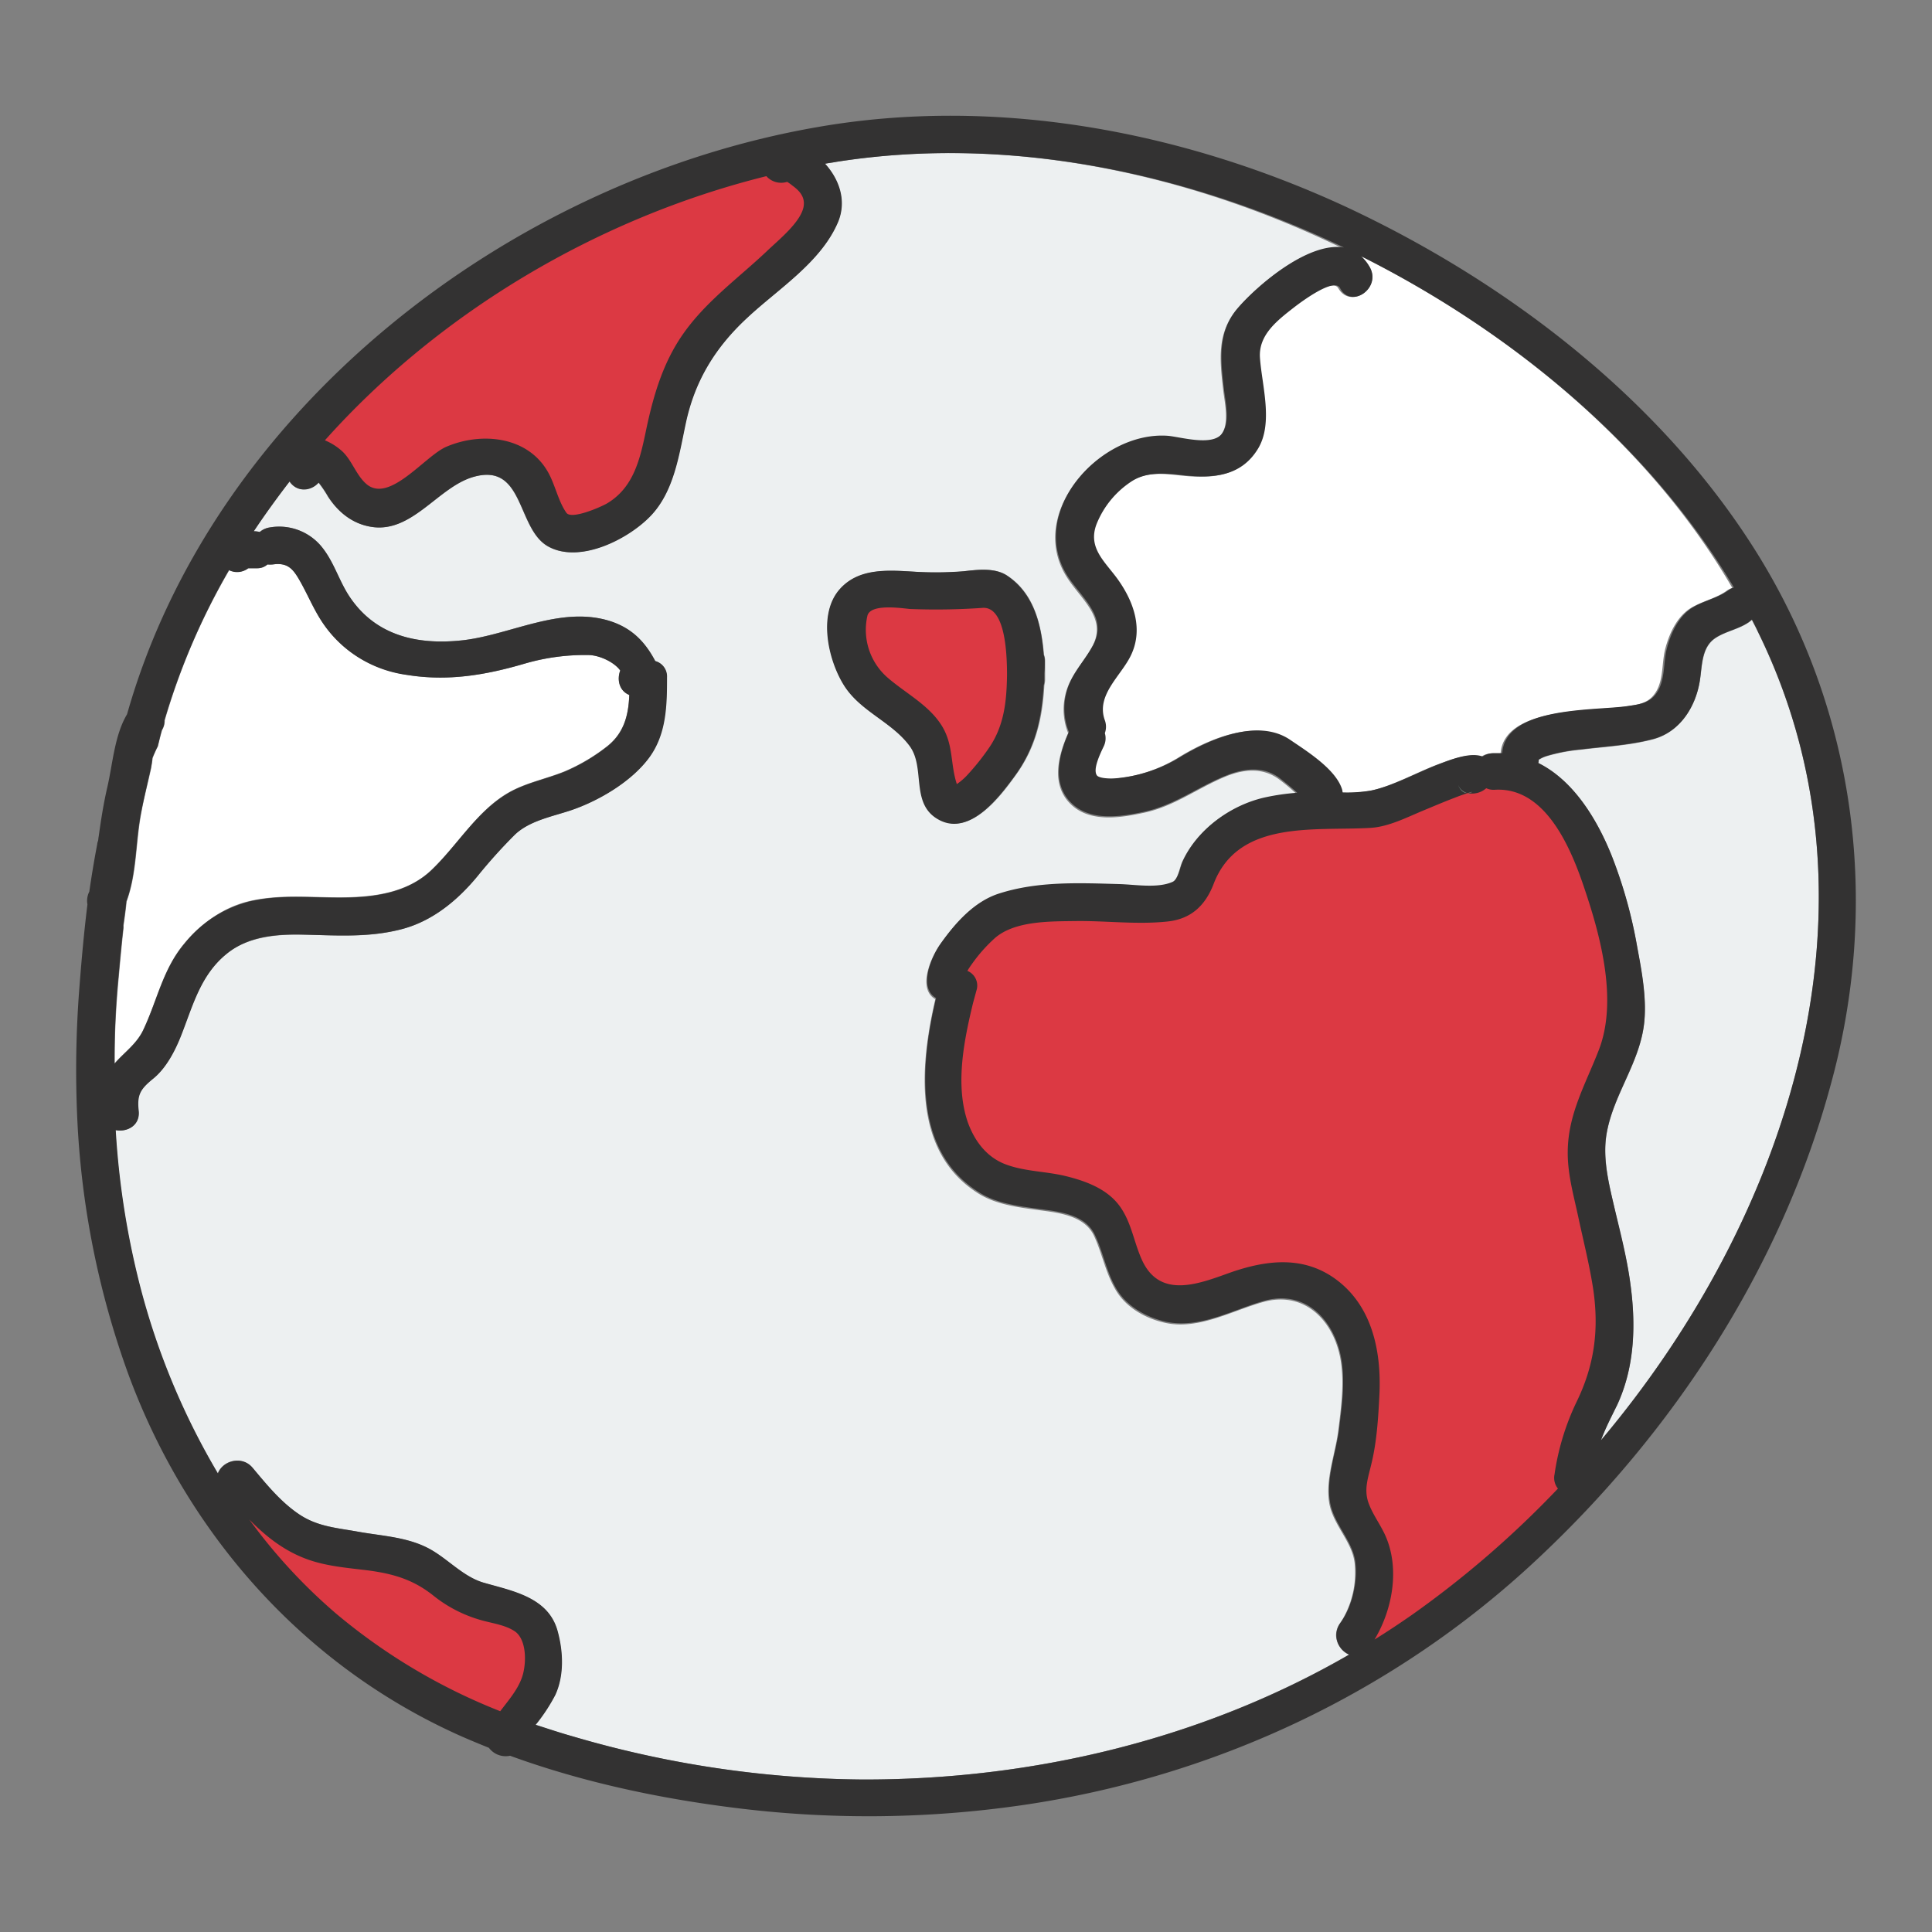
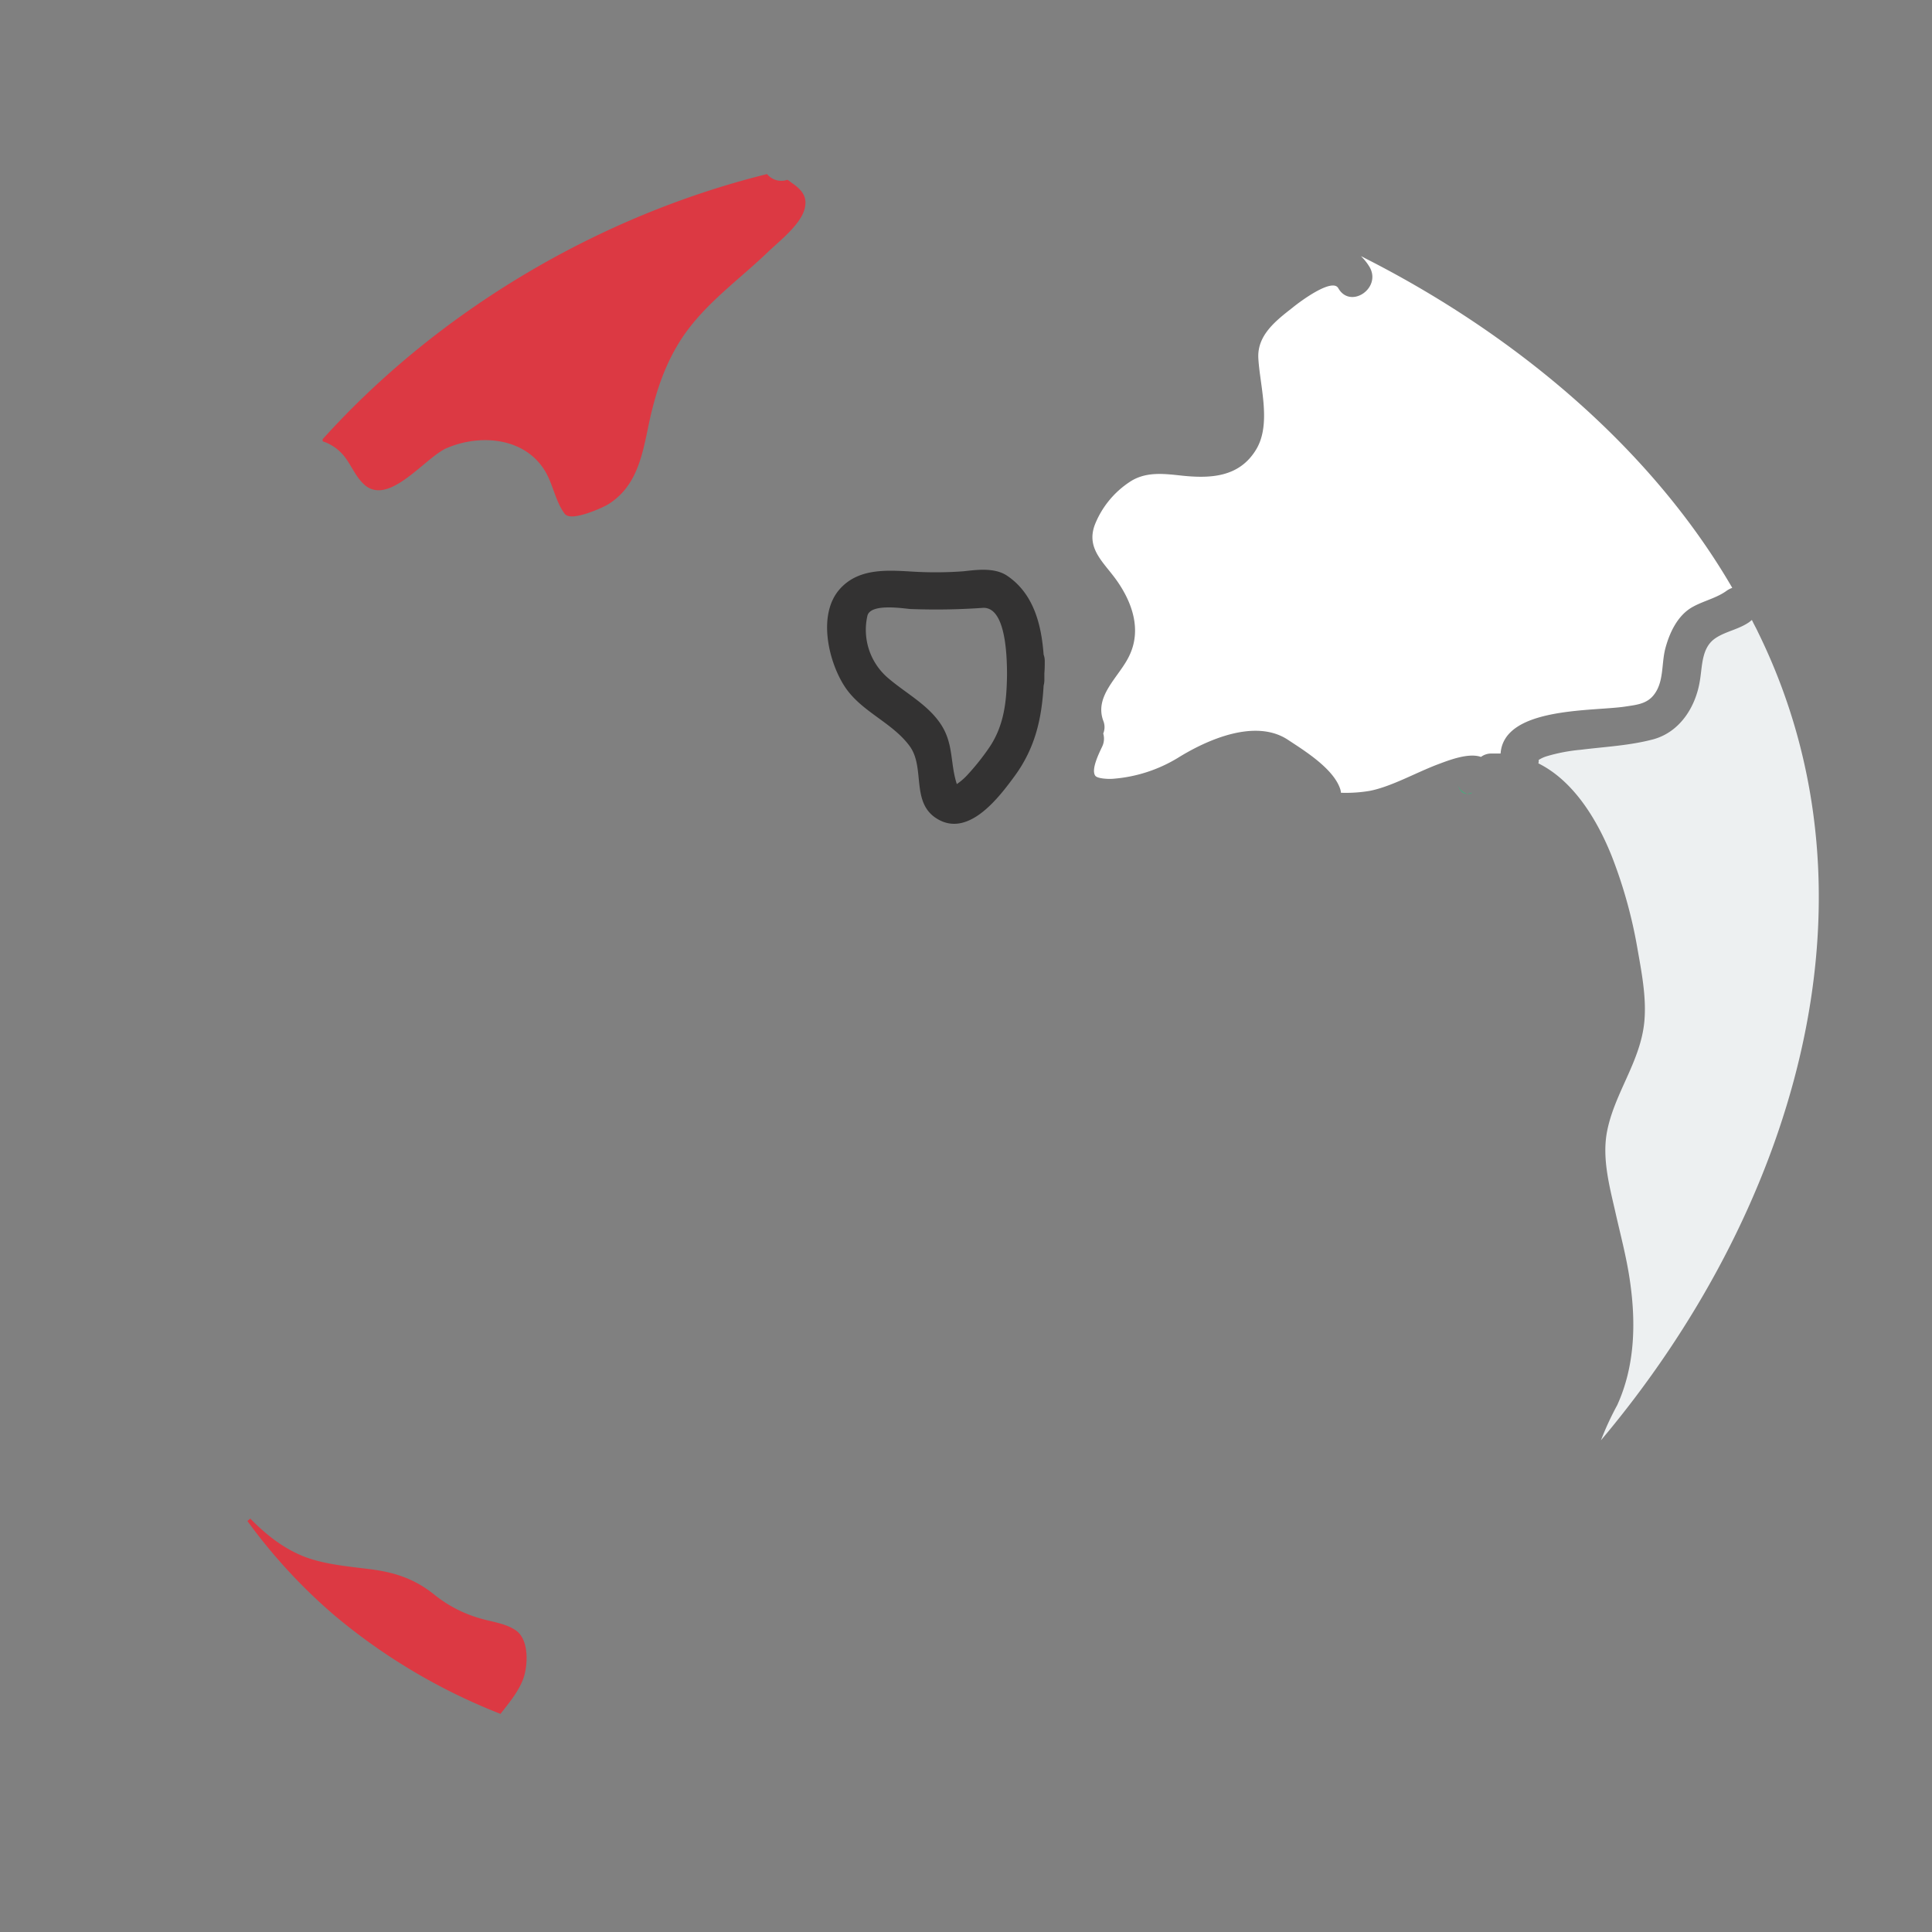
<svg xmlns="http://www.w3.org/2000/svg" id="Layer_1" data-name="Layer 1" viewBox="0 0 512 512">
  <rect x="0" y="0" width="512" height="512" fill="#808080" stroke="none" />
  <defs>
    <style>.cls-1{fill:#dc3943;stroke:#dc3943;stroke-miterlimit:10;}.cls-2{fill:#fff;}.cls-3{fill:#edf0f1;}.cls-4{fill:#3cb37c;}.cls-5{fill:#333232;}</style>
  </defs>
  <path class="cls-1" d="M136.57,432.59c-2.6-1.9-6.4-2.3-9.4-3.2a34.76,34.76,0,0,1-12.5-6.5c-5.3-4.2-10.5-5.8-17.1-6.6-5.6-.7-11.3-1.2-16.6-3.1-5.9-2.2-10.7-6-15-10.4a144.94,144.94,0,0,0,23.2,25.1,157.41,157.41,0,0,0,43.3,25.7c2.2-2.8,4.5-5.6,5.7-8.8S139.77,435,136.57,432.59Z" />
-   <path class="cls-1" d="M260.47,161.09a177.57,177.57,0,0,1-19.3.3c-2.2-.1-10.5-1.5-11.3,1.8a16.79,16.79,0,0,0,5.6,16.6c4.7,3.9,10.4,7,13.9,12.2s2.4,10.3,4.2,15.8h0a16.38,16.38,0,0,0,2.5-2.1,63.44,63.44,0,0,0,6.1-7.6c4-5.9,4.6-12.4,4.7-19.2C266.77,172.89,266.27,160.79,260.47,161.09Z" />
-   <path class="cls-2" d="M164.37,177.69c-1.6-2.4-5.7-4.1-8.5-4.1a57,57,0,0,0-16.9,2.3c-10.3,3-20.2,4.7-30.9,3-8.9-1.4-16.6-5.6-21.9-12.9-2.7-3.7-4.3-7.7-6.5-11.7-1.9-3.4-3.3-5.3-7.4-4.7a3.3,3.3,0,0,1-1.4,0,4,4,0,0,1-2.6,1h-2.4a5.17,5.17,0,0,1-5.1.5,177.74,177.74,0,0,0-17.1,39.8,5.09,5.09,0,0,1-.7,2.6c-.4,1.4-.8,2.9-1.1,4.3a29.17,29.17,0,0,0-1.4,3.1c-.1.9-.3,1.9-.4,2.7-.9,4.1-2,8.2-2.7,12.3-1.4,7.7-1.1,15.7-3.8,23-.2,2.1-.5,4.2-.8,6.3v.7c-.5,4.4-.9,8.8-1.3,13.2-.7,7.5-1.1,15.1-1.1,22.7,2.5-2.9,5.7-5,7.5-8.7,3.8-7.9,5.2-16.2,11-23.1,4.6-5.5,10.7-9.8,17.7-11.3,8.3-1.8,16.2-.8,24.6-.9,8.2-.1,16.9-1.3,23.1-7.2,7-6.6,12-15.6,20.4-20.5,4.7-2.7,10.1-3.7,15-5.7a49.55,49.55,0,0,0,11.3-6.7c4.5-3.6,5.6-8.4,5.8-13.6C164.07,183.09,163.47,180.09,164.37,177.69Z" />
-   <path class="cls-3" d="M355.07,430.29a24.43,24.43,0,0,0,3.9-16.2c-.7-5.6-5.7-10-6.7-15.7-1.1-6.4,1.6-13,2.4-19.4.7-5.7,1.5-11.5.8-17.2-1.2-10.6-8.9-19.9-20.5-16.8-8.4,2.3-17.2,7.5-26.1,5.6-5.1-1.1-10.2-3.9-13-8.4-2.9-4.7-3.7-9.9-6-14.8-2.6-5.3-9.4-6-14.6-6.7s-10.9-1.4-15.5-4.1c-18-10.8-16.1-33.7-11.9-51.8-4.7-2.7-1.4-10.7,1.2-14.4,3.9-5.5,8.9-11.2,15.5-13.3,10.3-3.3,21.2-2.8,31.8-2.5,4.2.1,10.3,1.3,14.2-.6,1.5-.7,2-3.9,2.6-5.3,3.8-8.7,12.8-15.2,22-17.1a60.68,60.68,0,0,1,8.4-1.2,50.71,50.71,0,0,0-4.4-3.7c-4.4-3.4-9.6-2.9-14.6-.8-7.4,3.1-13.4,7.8-21.4,9.5-6,1.3-13.8,2.6-18.9-1.8-5.9-5.1-4-13-1.2-19.3a16.81,16.81,0,0,1,.3-13.2c1.6-3.5,4.2-6.3,6-9.6,4.1-7.4-2.5-12.3-6.3-18-11.5-17,8.1-39,26.2-37.7,3.5.2,11.7,2.8,14.3-.5,2.3-2.9,1-8.4.6-11.8-.9-7.9-1.8-15.2,3.7-21.6,4.9-5.7,18.4-17.7,28.1-16-41.4-20.1-88.7-30.2-134.4-23-1,.2-2,.3-3,.5,3.8,4.2,5.7,9.9,3.5,15.3-4.4,10.8-16,17.9-24.2,25.6-8.4,7.8-13.8,16.6-16.2,27.8-1.8,8.4-3.1,18.1-9.3,24.6-5.9,6.1-18.9,12.8-27.2,8.1s-6.2-22.3-19.8-18.4c-9.5,2.7-16.3,15.1-27.2,13.2-4.9-.9-8.6-3.9-11.3-8a29.63,29.63,0,0,0-2.5-3.7c-2,2.1-5.7,2.7-7.7-.3-3.4,4.3-6.5,8.7-9.5,13.2h.2a6.75,6.75,0,0,1,1.4.2,5.24,5.24,0,0,1,2.6-1.2,14.46,14.46,0,0,1,14.1,5.5c3.1,4,4.4,8.9,7.2,13,6.9,10.2,18,12.7,29.8,11.4,12.6-1.4,25.8-9.1,38.8-5.2,5.8,1.8,9.5,5.4,12.3,10.7a4.21,4.21,0,0,1,3.1,4.3c0,7.4-.2,15.2-4.8,21.4s-13.2,11.3-20.5,13.8c-5,1.7-11.3,2.8-15.2,6.7a124.46,124.46,0,0,0-9.7,10.8c-5.2,6.4-11.8,11.9-19.9,14-8.8,2.4-17.3,1.7-26.2,1.5-7.1-.1-14.6.5-20.4,5.1-6.9,5.6-8.9,13.6-12,21.5-1.6,4.1-4.1,8.8-7.5,11.6s-4.3,4.1-3.8,8.5c.5,3.9-3.1,5.7-6.1,5.1a218.46,218.46,0,0,0,6.4,41.1,190,190,0,0,0,20.7,49.9,5.47,5.47,0,0,1,9.2-1.5c3.7,4.4,7.5,9.1,12.3,12.3s9.9,3.6,15.5,4.6c6.5,1.2,13.3,1.4,19.3,4.7,4.8,2.7,8.7,7.2,14,8.8,7.6,2.3,17.3,3.8,19.7,12.8,1.5,5.4,1.8,11.8-.6,17a46.88,46.88,0,0,1-5.2,7.9q4.8,1.65,9.6,3a279.47,279.47,0,0,0,77.1,11.5c44.9.1,90-10.6,128.9-33.1C354.77,437.29,352.77,433.49,355.07,430.29Zm-131.4-248.8c-4.1-6.7-6.9-18.9-1-25.4,5-5.5,12.6-5,19.4-4.6a75,75,0,0,0,13.4-.1c3.6-.4,8.2-1,11.4,1.1,7.1,4.6,9.1,12.8,9.8,21a4.67,4.67,0,0,1,.3,1.7v5a6.75,6.75,0,0,1-.2,1.4c-.5,8.7-2.2,16.5-7.7,24-3.9,5.4-11.7,15.8-19.8,11.7s-3.6-13.9-8.1-19.8C236.27,191.19,228,188.49,223.67,181.49Z" />
  <path class="cls-1" d="M210,49.19c-.5-.3-.9-.7-1.4-1a5.37,5.37,0,0,1-5.5-1.5c-44.2,11-86.4,35.9-117.1,69.9a12.41,12.41,0,0,1,4.8,3.1c2.4,2.4,3.5,6,6,8.3,6.1,5.7,15.7-7.3,21.4-9.7,9.1-3.9,21.3-2.9,26.8,6.5,2,3.4,2.7,7.9,5,11,1.3,1.9,9.1-1.5,10.8-2.5,7.2-4.4,8.8-12.1,10.4-19.8,1.8-8.9,4.4-17.3,9.6-24.9,6.1-8.8,14.8-14.9,22.4-22.2,2.9-2.8,9.3-7.7,9.7-12C213.27,52,211.77,50.49,210,49.19Z" />
  <path class="cls-2" d="M361.67,68.39a9.29,9.29,0,0,0-1-.5,14,14,0,0,1,2.3,2.9c3.2,5.6-5.1,11.2-8.3,5.6-1.6-2.9-10.4,3.7-12.2,5.2-4.5,3.5-9.3,7.3-9,13.3.4,7.3,3.5,17.3-.5,24.1-4.5,7.6-12.3,7.9-20.3,7-4.6-.5-9.3-1-13.4,1.8a24.32,24.32,0,0,0-9.1,11.2c-2.4,6.3,2.2,9.9,5.6,14.6,4.3,6,6.9,13.4,3.4,20.4-2.7,5.5-9.2,10.4-6.8,17a4.43,4.43,0,0,1,0,3.4,4.83,4.83,0,0,1-.3,3.5c-.8,1.7-3,6.1-1.8,7.7.5.7,3.1.9,4.6.8a38.73,38.73,0,0,0,17.2-5.5c7.7-4.8,20.6-10.6,29.3-4.8,4.4,2.9,12,7.6,13.8,13a4.4,4.4,0,0,1,.2,1,37.85,37.85,0,0,0,7.6-.5c5.7-1.1,12.2-4.8,18-7,2.7-1,8.1-3.2,11.5-2a4.59,4.59,0,0,1,2.7-.9h2.5c.9-12.6,25.1-11.1,33.4-12.5,2.7-.4,5.3-.7,7.1-2.9,2.8-3.4,2.1-8.1,3.1-12.2,1.1-4.3,3.3-9.1,7.4-11.3,2.9-1.6,6.3-2.3,9-4.3a6.07,6.07,0,0,1,1.4-.7C437.07,117.89,400.37,88,361.67,68.39Z" />
-   <path class="cls-1" d="M420.07,236.29c-3.5-10.5-10.1-27.4-23.8-26.7a4.69,4.69,0,0,1-2.4-.4,5.66,5.66,0,0,1-4.9,1.3h-.1c-.1,0-.1,0-.2.1-1.1.4-2.1.7-3.1,1.1-2.9,1.1-5.7,2.3-8.6,3.5-4.3,1.8-9,4.2-13.7,4.5-14.8.9-35.1-2.3-41.7,15-2.1,5.6-5.8,9.1-12,9.8-8.1.9-16.4-.3-24.5-.1-6.8.1-16.1-.1-21.4,4.5a37.13,37.13,0,0,0-5.9,6.6c-.5.7-1,1.4-1.4,2.1a4.31,4.31,0,0,1,2.4,5.2l-.9,3.3c-2.3,9.9-4.8,21.7-1.4,31.6,1.7,5,4.9,9.3,10,11.2s10.7,1.9,15.9,3.1,11,3.4,14.3,8c3.1,4.4,3.8,9.5,5.9,14.3,4.8,10.6,15.5,5.9,23.8,3.1,9.4-3.3,19-4.3,27.5,1.9,9.7,7.1,12.1,19,11.6,30.4-.3,6.1-.7,12.8-2.2,18.8-.8,3.3-1.9,6.4-.8,9.8a45.47,45.47,0,0,0,3.9,7.6c4.7,8.8,2.8,20.4-2.2,28.9,3.4-2.1,6.7-4.3,10-6.6a262.54,262.54,0,0,0,38.6-33.4,5.18,5.18,0,0,1-.9-3.8,66.08,66.08,0,0,1,5.8-19.1c4.7-9.6,6-18.9,4.5-29.6-1-6.7-2.6-13.3-4.1-19.9-1.2-5.4-2.8-11.1-2.8-16.7.1-10.1,4.9-17.9,8.3-27C428.57,265.49,424.17,248.79,420.07,236.29Z" />
  <path class="cls-3" d="M424.27,381.69c50.1-59.5,77-142.2,41.6-214.2-.5-1.1-1.1-2.1-1.6-3.2-.2.2-.4.3-.6.5-2.8,2-6.3,2.5-9,4.3-3.8,2.5-3.5,7.4-4.2,11.4-1.1,6.8-5.2,13.4-12.2,15.4-6.3,1.7-12.9,2-19.3,2.8a46.1,46.1,0,0,0-9,1.7,8.75,8.75,0,0,0-2.2,1v.3a1.27,1.27,0,0,1-.1.6c9.3,4.6,15.6,14.9,19.5,24.7a125.85,125.85,0,0,1,6.7,24c1.1,6.3,2.5,13.2,1.9,19.7-1,10.8-8.2,19.3-10,29.8-1.1,6.7.7,13.7,2.2,20.2,1.4,6.3,3.1,12.5,4,18.9,1.6,11.1,1.3,22.5-3.4,32.8A78.37,78.37,0,0,0,424.27,381.69Z" />
  <path class="cls-4" d="M390,210.09l-1.1.3h0C389.77,210.49,390.37,210,390,210.09Z" />
  <path class="cls-4" d="M386.27,207.79c.6,2.1,1.7,2.6,2.6,2.6h0A3.76,3.76,0,0,1,386.27,207.79Z" />
-   <path class="cls-5" d="M465.57,146.49c-25.2-40.4-65.9-71.6-108.7-91.6-43.3-20.1-92.9-29.5-140.3-21.2-81.8,14.2-160,74.7-182.9,155.6-3.3,5.5-3.8,13.1-5.2,19.2-1,4.3-1.7,8.7-2.3,13.1-.1.4-.1.9-.2,1.3a2.35,2.35,0,0,0-.2.8q-1.2,6.3-2.1,12.6c0,.1-.1.1-.1.2a5.36,5.36,0,0,0-.4,3.2c-1,8.1-1.7,16.2-2.3,24.3a280.41,280.41,0,0,0-.3,34.3,229.23,229.23,0,0,0,13.3,65.5c15.3,41.8,45.5,76.5,86.1,95.3,3.2,1.5,6.4,2.8,9.6,4.1a5.53,5.53,0,0,0,5.6,2.1c18.9,6.9,39,11.2,58.7,13.7a283.67,283.67,0,0,0,77-.6c50.9-7.4,98.5-29.7,136.1-64.8,36.4-33.9,65-77.6,78.1-125.8C498.37,239.89,492.07,189,465.57,146.49ZM363,70.79a11.33,11.33,0,0,0-2.3-2.9,9.29,9.29,0,0,0,1,.5c38.7,19.6,75.4,49.5,97.8,87.3a6.11,6.11,0,0,0-1.4.7c-2.7,2-6.1,2.7-9,4.3-4.1,2.2-6.3,7-7.4,11.3-1,4.1-.3,8.8-3.1,12.2-1.8,2.2-4.4,2.5-7.1,2.9-8.4,1.3-32.5-.1-33.4,12.5h-2.5a5.41,5.41,0,0,0-2.7.9c-3.4-1.3-8.8,1-11.5,2-5.8,2.2-12.2,5.8-18,7a37.85,37.85,0,0,1-7.6.5,3.55,3.55,0,0,0-.2-1c-1.8-5.3-9.4-10-13.8-13-8.7-5.8-21.6.1-29.3,4.8a39.14,39.14,0,0,1-17.2,5.5c-1.6.1-4.1-.1-4.6-.8-1.2-1.6,1-6,1.8-7.7a4.86,4.86,0,0,0,.3-3.5,5,5,0,0,0,0-3.4c-2.4-6.6,4.1-11.6,6.8-17,3.5-7,.9-14.4-3.4-20.4-3.4-4.7-8-8.3-5.6-14.6a24.32,24.32,0,0,1,9.1-11.2c4-2.7,8.8-2.3,13.4-1.8,8,.9,15.7.6,20.3-7,4.1-6.8,1-16.8.5-24.1-.4-6,4.5-9.8,9-13.3,1.8-1.4,10.6-8,12.2-5.2C358,82,366.17,76.39,363,70.79Zm-159.9-24.1a5.23,5.23,0,0,0,5.5,1.5,12.13,12.13,0,0,1,1.4,1c1.8,1.3,3.3,2.9,3,5.3-.5,4.2-6.8,9.2-9.7,12-7.7,7.3-16.3,13.4-22.4,22.2-5.2,7.5-7.7,16-9.6,24.9-1.6,7.7-3.2,15.5-10.4,19.8-1.7,1-9.5,4.4-10.8,2.5-2.2-3.1-3-7.6-5-11-5.5-9.4-17.7-10.4-26.8-6.5-5.7,2.4-15.3,15.4-21.4,9.7-2.5-2.3-3.6-5.9-6-8.3a15.74,15.74,0,0,0-4.8-3.1C116.67,82.49,158.77,57.69,203.07,46.69ZM31.37,259.09c.4-4.4.8-8.8,1.3-13.2v-.7c.3-2.1.6-4.2.8-6.3,2.7-7.3,2.4-15.4,3.8-23,.8-4.1,1.8-8.2,2.7-12.3a19.34,19.34,0,0,0,.4-2.7c.4-1,.9-2.1,1.4-3.1.4-1.4.7-2.9,1.1-4.3a4.45,4.45,0,0,0,.7-2.6,182.45,182.45,0,0,1,17.1-39.8,4.73,4.73,0,0,0,5.1-.5h2.5a4,4,0,0,0,2.6-1h1.4c4.1-.6,5.5,1.3,7.4,4.7,2.2,3.9,3.8,8,6.5,11.7a31.94,31.94,0,0,0,21.9,12.9c10.7,1.7,20.7,0,30.9-3a57,57,0,0,1,16.9-2.3c2.8,0,6.8,1.8,8.5,4.1-.9,2.4-.3,5.4,2.4,6.5-.2,5.2-1.3,10-5.8,13.6a49.55,49.55,0,0,1-11.3,6.7c-4.9,2-10.4,3-15,5.7-8.4,4.9-13.5,13.9-20.4,20.5-6.3,5.9-14.9,7.1-23.1,7.2-8.4.1-16.3-.9-24.6.9a32,32,0,0,0-17.7,11.3c-5.8,6.9-7.2,15.2-11,23.1-1.8,3.6-5,5.8-7.5,8.7A215,215,0,0,1,31.37,259.09Zm106.9,185.6c-1.2,3.3-3.6,6-5.7,8.8a157,157,0,0,1-43.3-25.7,144.94,144.94,0,0,1-23.2-25.1c4.3,4.4,9.1,8.2,15,10.4,5.3,2,11,2.4,16.6,3.1,6.6.9,11.8,2.4,17.1,6.6a35.6,35.6,0,0,0,12.5,6.5c3,.9,6.8,1.3,9.4,3.2C139.77,435,139.47,441.49,138.27,444.69Zm219.3-6.2c-38.9,22.5-84,33.2-128.9,33.1a279.47,279.47,0,0,1-77.1-11.5c-3.2-.9-6.4-2-9.6-3a46.88,46.88,0,0,0,5.2-7.9c2.4-5.2,2.1-11.6.6-17-2.5-9-12.1-10.6-19.7-12.8-5.3-1.6-9.2-6.1-14-8.8-5.9-3.3-12.7-3.5-19.3-4.7-5.6-1-10.6-1.3-15.5-4.6s-8.6-7.9-12.3-12.3c-2.9-3.5-8.1-1.7-9.2,1.5a191.42,191.42,0,0,1-20.7-49.9,218.46,218.46,0,0,1-6.4-41.1c3,.6,6.5-1.2,6.1-5.1-.5-4.3.5-5.8,3.8-8.5,3.5-2.8,5.9-7.5,7.5-11.6,3.1-7.9,5.1-15.9,12-21.5,5.7-4.7,13.2-5.3,20.4-5.1,8.9.2,17.5.8,26.2-1.5,8.1-2.2,14.7-7.7,19.9-14a141.13,141.13,0,0,1,9.7-10.8c3.9-3.9,10.2-5,15.2-6.7,7.3-2.5,15.8-7.5,20.5-13.8s4.8-14,4.8-21.4a4.21,4.21,0,0,0-3.1-4.3c-2.8-5.3-6.4-8.9-12.3-10.7-13-3.9-26.2,3.8-38.8,5.2-11.9,1.3-22.9-1.2-29.8-11.4-2.8-4.1-4.1-9-7.2-13a14.54,14.54,0,0,0-14.1-5.5,5.24,5.24,0,0,0-2.6,1.2,5.9,5.9,0,0,0-1.4-.2h-.2c3-4.5,6.2-8.9,9.5-13.2,2.1,3.1,5.8,2.5,7.7.3a29.63,29.63,0,0,1,2.5,3.7c2.6,4.1,6.4,7.2,11.3,8,10.9,1.9,17.8-10.5,27.2-13.2,13.6-3.9,11.4,13.7,19.8,18.4s21.3-1.9,27.2-8.1c6.2-6.5,7.5-16.2,9.3-24.6,2.4-11.2,7.8-20,16.2-27.8,8.2-7.7,19.7-14.8,24.2-25.6,2.2-5.5.3-11.1-3.5-15.3,1-.2,2-.3,3-.5,45.8-7.2,93,2.9,134.5,22.7-9.6-1.6-23.2,10.3-28.1,16-5.5,6.4-4.6,13.7-3.7,21.6.4,3.4,1.7,8.8-.6,11.8-2.6,3.3-10.9.8-14.3.5-18.1-1.3-37.7,20.7-26.2,37.7,3.9,5.7,10.4,10.7,6.3,18-1.8,3.3-4.4,6.1-6,9.6a16.82,16.82,0,0,0-.3,13.2c-2.8,6.3-4.7,14.2,1.2,19.3,5.1,4.4,12.9,3.1,18.9,1.8,8-1.8,14-6.5,21.4-9.5,5.1-2.1,10.3-2.6,14.6.8,1.5,1.2,3,2.4,4.4,3.7a60.68,60.68,0,0,0-8.4,1.2c-9.2,2-18.1,8.5-22,17.1-.6,1.4-1.1,4.6-2.6,5.3-4,1.8-10,.7-14.2.6-10.6-.3-21.5-.8-31.8,2.5-6.6,2.1-11.6,7.8-15.5,13.3-2.6,3.7-5.9,11.7-1.2,14.4-4.3,18.1-6.1,41,11.9,51.8,4.5,2.7,10.3,3.4,15.5,4.1s12,1.4,14.6,6.7c2.4,4.9,3.1,10.1,6,14.8,2.8,4.5,8,7.3,13,8.4,9,1.9,17.8-3.3,26.1-5.6,11.5-3.1,19.2,6.1,20.5,16.8.7,5.7-.1,11.5-.8,17.2-.8,6.4-3.5,13-2.4,19.4,1,5.8,5.9,10.1,6.7,15.7.7,5.2-.8,12-3.9,16.2A5.58,5.58,0,0,0,357.57,438.49Zm60.6-116.4c1.4,6.6,3.1,13.2,4.1,19.9,1.5,10.7.2,20-4.5,29.6a66.08,66.08,0,0,0-5.8,19.1,4.5,4.5,0,0,0,.9,3.8,262.54,262.54,0,0,1-38.6,33.4c-3.3,2.3-6.6,4.5-10,6.6,5.1-8.5,6.9-20.1,2.2-28.9-1.3-2.5-3-4.9-3.9-7.6-1.1-3.4,0-6.4.8-9.8,1.5-6,1.9-12.6,2.2-18.8.5-11.3-1.9-23.3-11.6-30.4-8.5-6.2-18.1-5.1-27.5-1.9-8.2,2.9-18.9,7.5-23.8-3.1-2.2-4.8-2.8-10-5.9-14.3-3.3-4.6-9-6.7-14.3-8s-10.8-1.2-15.9-3.1-8.3-6.2-10.1-11.2c-3.4-9.9-1-21.7,1.4-31.6l.9-3.3a4.21,4.21,0,0,0-2.4-5.2c.4-.7.9-1.4,1.4-2.1a41,41,0,0,1,5.9-6.6c5.3-4.6,14.6-4.4,21.4-4.5,8.1-.1,16.4,1,24.5.1,6.1-.7,9.8-4.2,12-9.8,6.5-17.3,26.9-14.1,41.7-15,4.7-.3,9.4-2.7,13.7-4.5,2.9-1.2,5.7-2.4,8.6-3.5,1-.4,2.1-.8,3.1-1.1.1,0,.1,0,.2-.1-.9,0-2-.6-2.6-2.6a3.76,3.76,0,0,0,2.6,2.6l1.1-.3c.4-.1-.2.3-1,.3a5.66,5.66,0,0,0,4.9-1.3,4.69,4.69,0,0,0,2.4.4c13.6-.7,20.3,16.1,23.8,26.7,4.2,12.5,8.6,29.2,3.7,42.1-3.5,9.1-8.2,17-8.3,27C415.37,310.89,417,316.69,418.17,322.09Zm6.1,59.6c1.2-3.3,2.8-6.2,4.3-9.4,4.8-10.3,5-21.7,3.4-32.8-.9-6.4-2.5-12.7-4-18.9-1.5-6.5-3.4-13.5-2.2-20.2,1.8-10.5,9-19,10-29.8.6-6.4-.7-13.4-1.9-19.7a123.84,123.84,0,0,0-6.7-24c-3.9-9.8-10.2-20.1-19.5-24.7,0-.2.1-.4.1-.6v-.3a8.75,8.75,0,0,1,2.2-1,46.1,46.1,0,0,1,9-1.7c6.4-.8,13-1.1,19.3-2.8,7-1.9,11.1-8.5,12.2-15.4.6-4,.4-9,4.2-11.4,2.8-1.8,6.3-2.3,9-4.3.2-.2.4-.3.6-.5.6,1.1,1.1,2.1,1.6,3.2C501.27,239.39,474.37,322.19,424.27,381.69Z" />
  <path class="cls-5" d="M276.87,175.19a4.67,4.67,0,0,0-.3-1.7c-.6-8.1-2.7-16.3-9.8-21-3.3-2.1-7.8-1.5-11.4-1.1a99.75,99.75,0,0,1-13.4.1c-6.8-.4-14.4-1-19.4,4.6-5.9,6.6-3.1,18.8,1,25.4,4.3,7,12.6,9.7,17.4,16.1,4.5,5.9,0,15.7,8.1,19.8s15.9-6.4,19.8-11.7c5.5-7.5,7.2-15.3,7.7-24a5.9,5.9,0,0,0,.2-1.4v-1.9C276.87,177.29,276.87,176.29,276.87,175.19Zm-14.7,22.9a63.44,63.44,0,0,1-6.1,7.6,16.38,16.38,0,0,1-2.5,2.1h0c-1.8-5.5-.8-10.6-4.2-15.8s-9.2-8.2-13.9-12.2a16.79,16.79,0,0,1-5.6-16.6c.8-3.3,9.1-2,11.3-1.8a177.57,177.57,0,0,0,19.3-.3c5.9-.3,6.4,11.9,6.4,17.8C266.77,185.69,266.17,192.19,262.17,198.09Z" />
</svg>